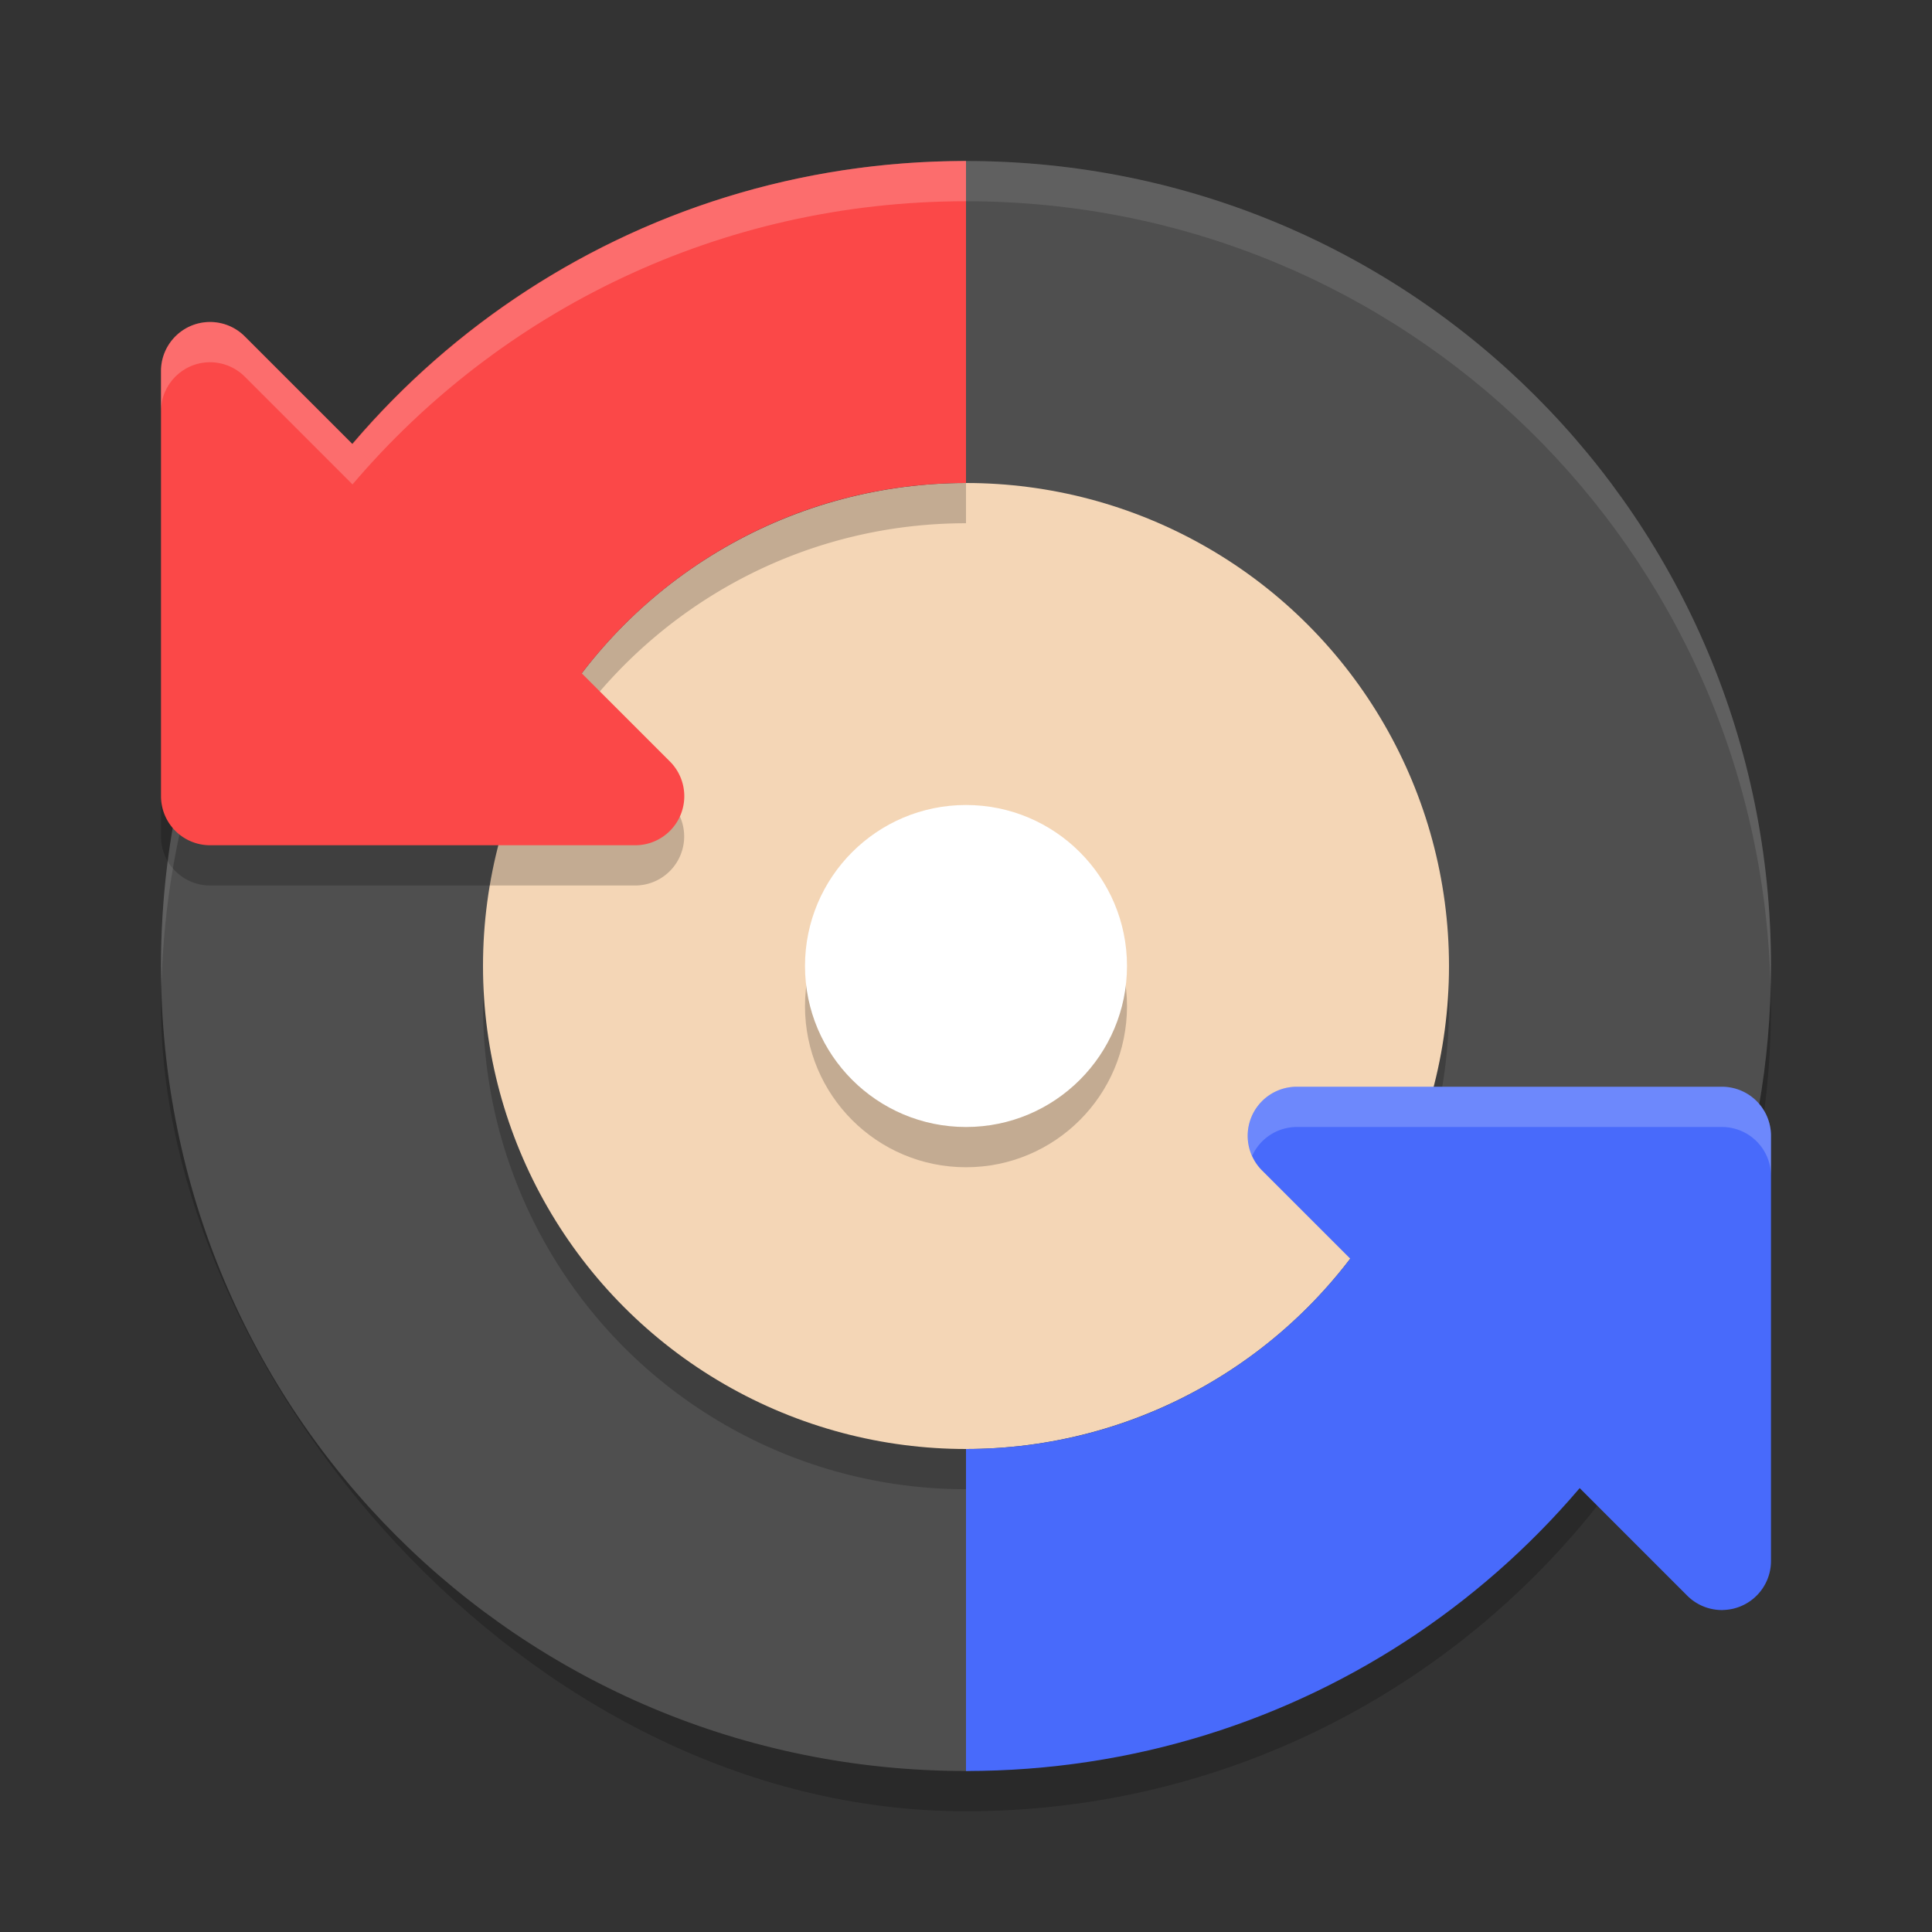
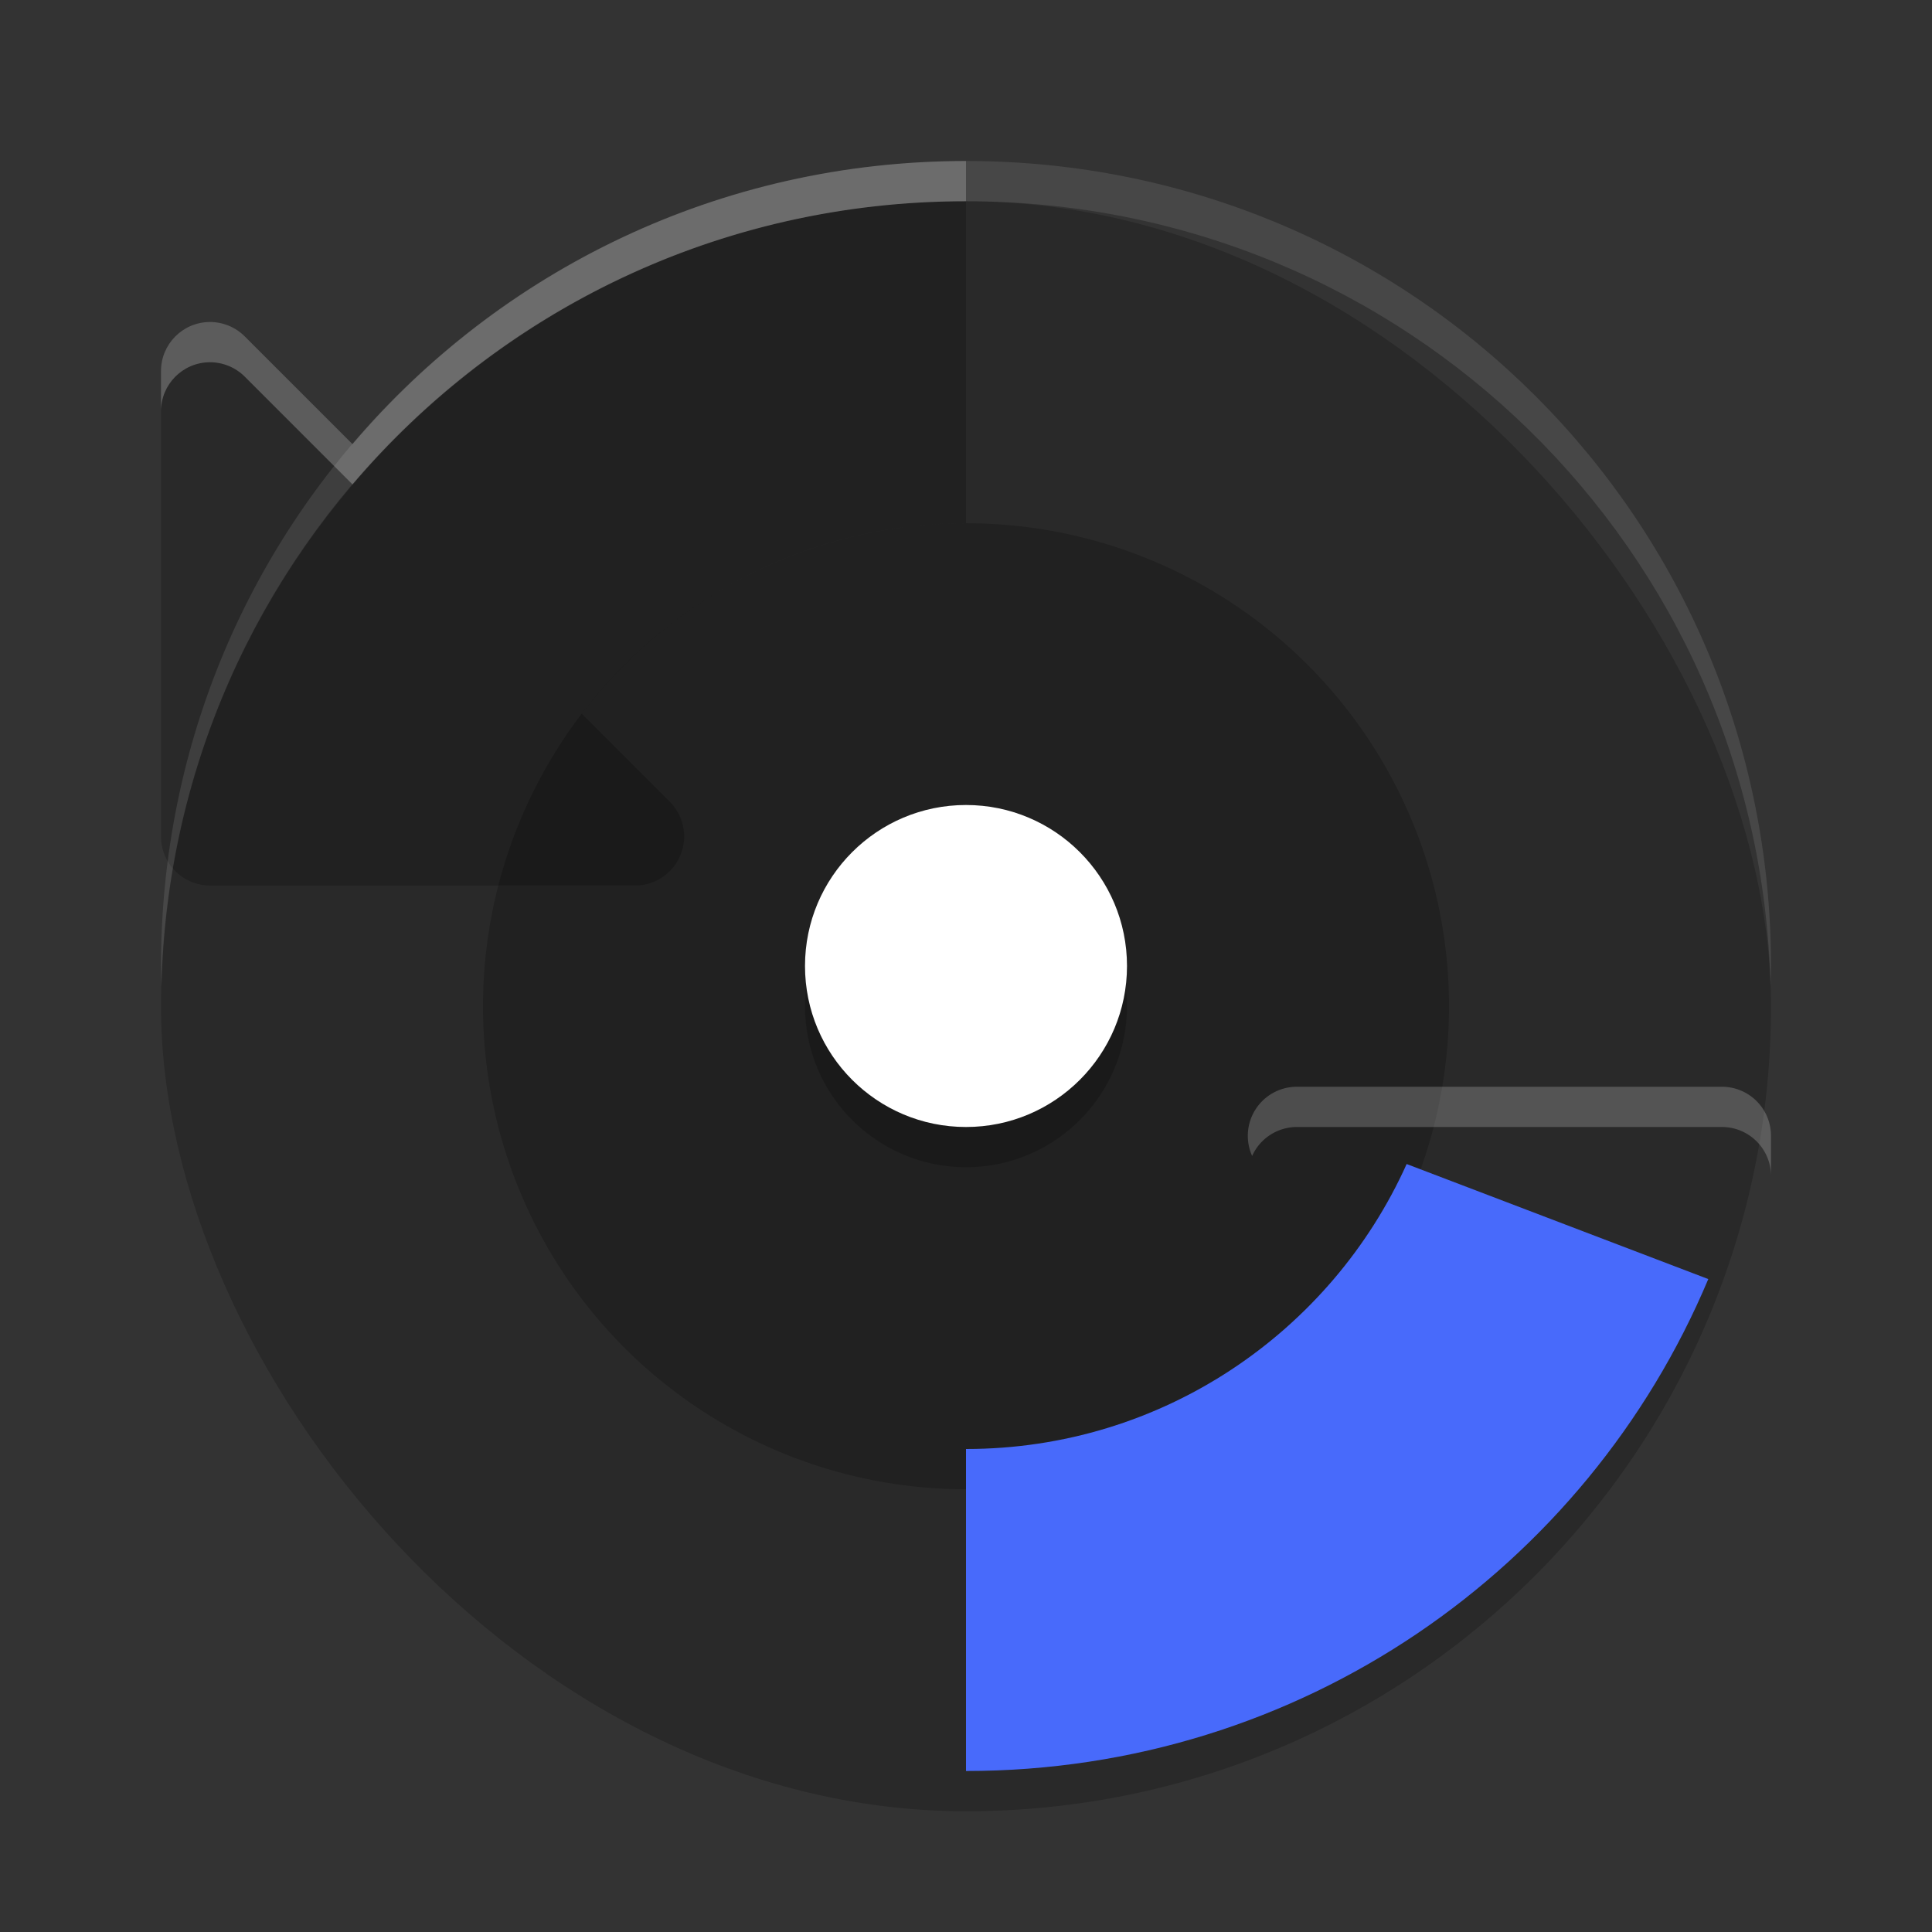
<svg xmlns="http://www.w3.org/2000/svg" width="48" height="48" version="1">
  <rect width="100%" height="100%" fill="#333333" stroke="none" />
  <rect style="opacity:0.2" width="40" height="40" x="4" y="5" rx="20" ry="20" />
-   <path style="fill:#4f4f4f" transform="matrix(0,-1,-1,0,0,0)" d="m -24,-44 c 11.08,0 20,8.92 20,20 0,1.983 -2.3,2.933 -2.832,4.739 -1.994,6.762 -5.438,12.974 -12.323,14.675 C -20.706,-4.203 -22.328,-4 -24,-4 c -11.08,0 -20,-8.92 -20,-20 0,-1.018 1.827,-2.193 1.972,-3.169 1.094,-7.346 4.402,-13.187 11.194,-15.642 C -28.703,-43.581 -26.403,-44 -24,-44 Z" />
  <circle style="opacity:0.2" cx="24" cy="25" r="12" />
-   <circle style="fill:#f4d6b6" cx="24" cy="24" r="12" />
  <path style="opacity:0.2" d="M 24,5 C 17.878,5 12.421,7.729 8.758,12.035 L 6.08,9.357 A 1.219,1.219 0 0 0 5.201,9 1.219,1.219 0 0 0 4,10.219 v 10.562 A 1.219,1.219 0 0 0 5.219,22 h 10.562 a 1.219,1.219 0 0 0 0.861,-2.08 l -2.188,-2.188 C 16.647,14.858 20.106,13 24,13 Z" />
  <path style="fill:#ffffff;opacity:0.1" d="M 24 4 C 12.92 4 4 12.92 4 24 C 4 24.168 4.008 24.333 4.012 24.5 C 4.276 13.654 13.088 5 24 5 C 34.912 5 43.724 13.654 43.988 24.5 C 43.992 24.333 44 24.168 44 24 C 44 12.92 35.08 4 24 4 z" />
  <g>
-     <path style="fill:#fb4848" d="M 24,4 C 15.682,4 8.581,9.027 5.558,16.222 l 7.494,2.858 C 14.931,14.906 19.126,12 24,12 Z" />
-     <path style="fill:#fb4848" d="M 5.201,8 A 1.219,1.219 0 0 0 4,9.218 v 10.563 A 1.219,1.219 0 0 0 5.219,21 H 15.782 a 1.219,1.219 0 0 0 0.862,-2.081 L 6.081,8.357 A 1.219,1.219 0 0 0 5.201,8 Z" />
-   </g>
+     </g>
  <path style="fill:#486afb" d="m 24,44 c 8.318,0 15.419,-5.027 18.442,-12.222 l -7.494,-2.858 C 33.069,33.094 28.874,36 24,36 Z" />
-   <path style="fill:#486afb" d="M 42.799,40 A 1.219,1.219 0 0 0 44,38.782 V 28.219 A 1.219,1.219 0 0 0 42.781,27 l -10.563,0 a 1.219,1.219 0 0 0 -0.862,2.081 l 10.563,10.563 a 1.219,1.219 0 0 0 0.879,0.357 z" />
  <circle style="opacity:0.2" cx="24" cy="25" r="4" />
  <circle style="fill:#ffffff" cx="24" cy="24" r="4" />
  <path style="opacity:0.2;fill:#ffffff" d="M 32.219 27 A 1.219 1.219 0 0 0 31.109 28.719 A 1.219 1.219 0 0 1 32.219 28 L 42.781 28 A 1.219 1.219 0 0 1 44 29.219 L 44 28.219 A 1.219 1.219 0 0 0 42.781 27 L 32.219 27 z" />
  <path style="opacity:0.2;fill:#ffffff" d="M 24,4 C 17.878,4 12.421,6.729 8.758,11.035 L 6.08,8.357 C 5.847,8.124 5.53,7.996 5.201,8 4.535,8.01 4,8.552 4,9.219 v 1 C 4,9.552 4.535,9.01 5.201,9 5.53,8.996 5.847,9.124 6.08,9.357 L 8.758,12.035 C 12.421,7.729 17.878,5 24,5 Z" />
</svg>